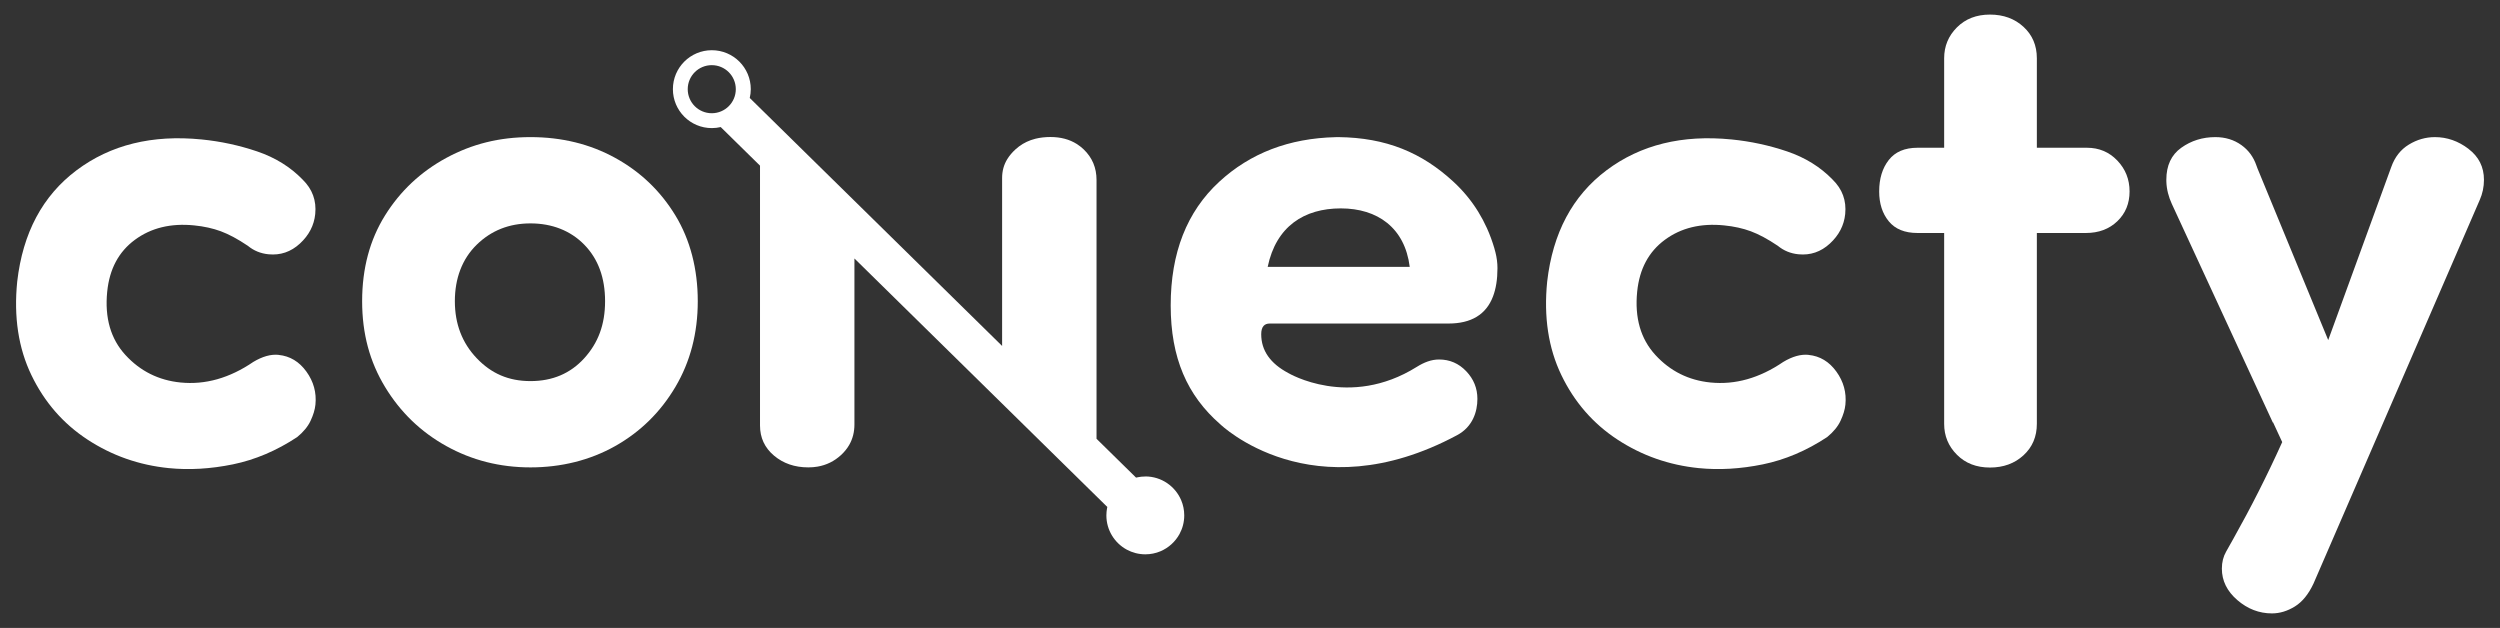
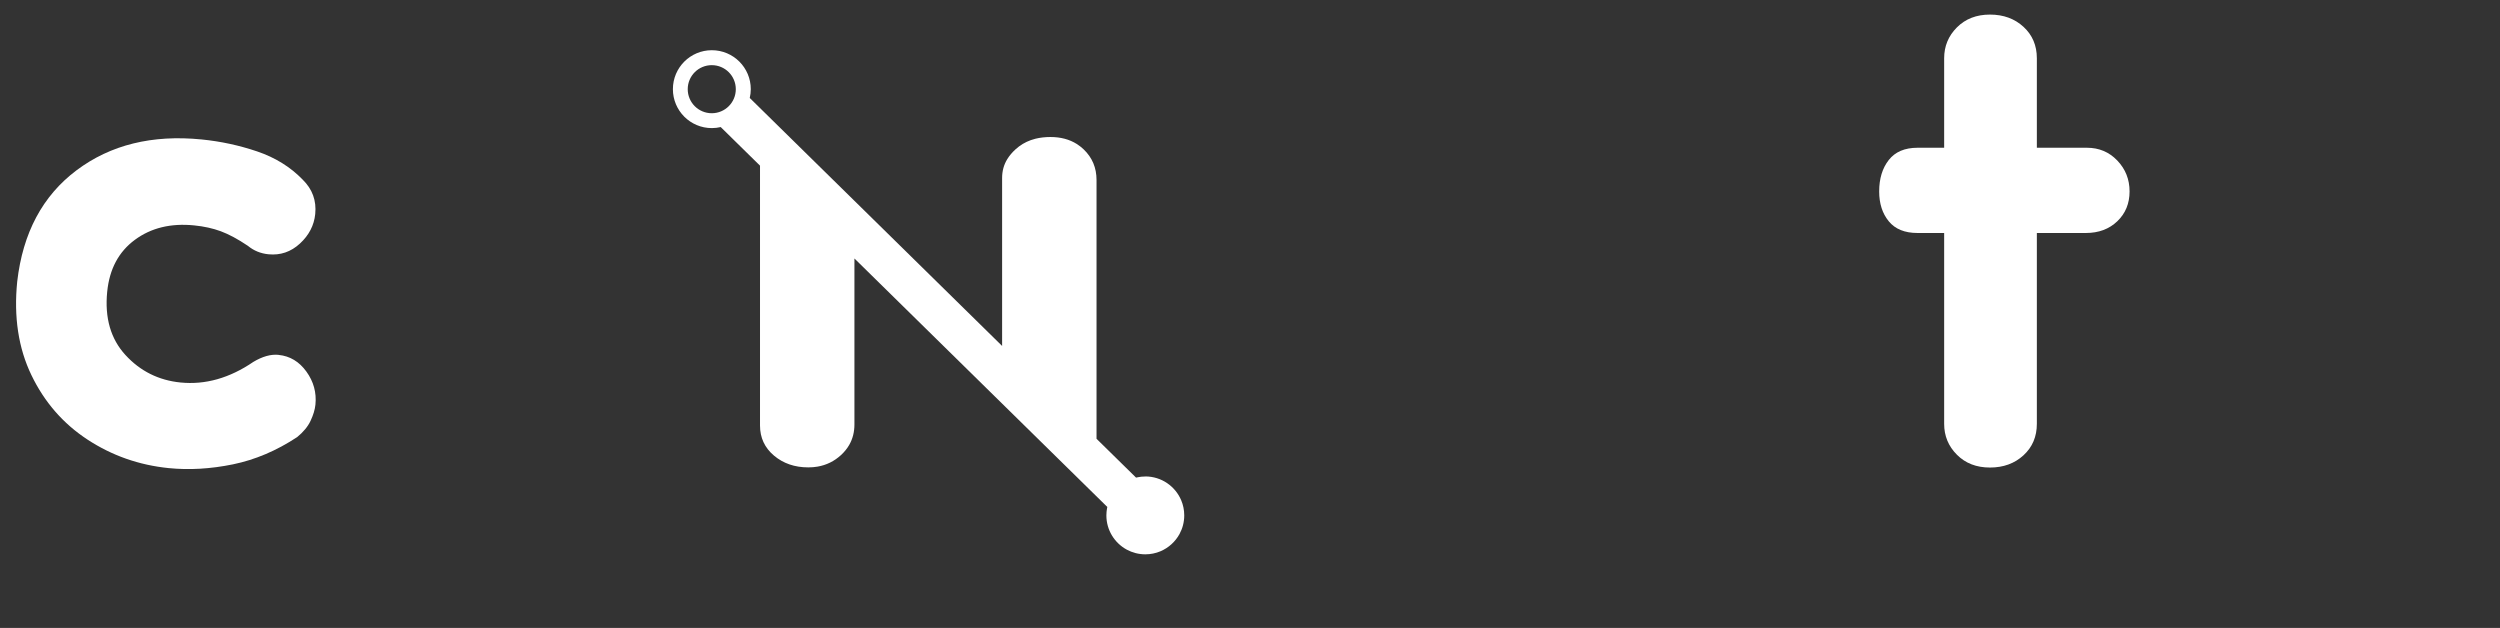
<svg xmlns="http://www.w3.org/2000/svg" viewBox="0 0 1013.01 254.44" version="1.1" data-name="Capa 1" id="Capa_1">
  <rect x="0" y="0" width="1013.01" height="254.44" fill="#333333" stroke="none" />
  <defs>
    <style>
      .cls-1 {
        fill: #fff;
        stroke-width: 0px;
      }
    </style>
  </defs>
-   <path d="M249.28,63.98c-10.22-5.62-21.66-8.42-34.32-8.42s-23.75,2.81-34.11,8.42c-10.36,5.62-18.64,13.38-24.83,23.31-6.19,9.93-9.28,21.52-9.28,34.75s3.09,24.54,9.28,34.75c6.19,10.22,14.46,18.2,24.83,23.96,10.36,5.76,21.73,8.64,34.11,8.64s24.11-2.88,34.32-8.64c10.21-5.76,18.34-13.74,24.39-23.96,6.04-10.21,9.07-21.8,9.07-34.75s-3.03-24.82-9.07-34.75c-6.05-9.93-14.18-17.7-24.39-23.31ZM236.76,145.14c-5.62,6.19-12.88,9.28-21.8,9.28s-15.91-3.09-21.8-9.28c-5.9-6.19-8.85-13.89-8.85-23.1s2.95-17.12,8.85-22.88c5.89-5.76,13.17-8.64,21.8-8.64s16.19,2.88,21.8,8.64c5.62,5.76,8.42,13.38,8.42,22.88s-2.81,16.91-8.42,23.1Z" class="cls-1" />
-   <path d="M605.55,100.7c-.84-2.86-1.84-5.59-3.02-8.21-1.04-2.3-2.21-4.51-3.51-6.63-2.76-4.48-6.1-8.54-10.04-12.18-12.85-11.86-27.28-17.9-46.65-18.12-.36,0-.73,0-1.09.02-18.88.43-34.63,6.47-47.23,18.1-13.1,12.09-19.64,28.79-19.64,50.08s6.69,36.48,20.07,48.14c0,0,37.11,36,96.01,4.42,6.3-3.38,8.2-9.5,8.2-14.68,0-4.32-1.52-8.06-4.54-11.22-3.02-3.17-6.69-4.75-11-4.75-3.17,0-6.09,1.16-9.07,3.02-27.41,17.13-51.98,2.49-51.98,2.49-7.34-3.89-11.01-9.14-11.01-15.76,0-1.53.33-2.66.98-3.38.57-.63,1.4-.94,2.47-.94h72.42c9.24,0,15.25-3.65,18.04-10.94,1.21-3.16,1.82-6.99,1.82-11.51,0-.52-.02-1.03-.05-1.54-.13-2.18-.57-4.32-1.19-6.41ZM513.67,108.14c3.42-16.45,14.82-23.7,29.64-23.7s25.93,7.81,27.92,23.7h-57.56Z" class="cls-1" />
  <path d="M112.89,143.79c-3.15-.32-6.57.65-10.26,2.87-9.63,6.56-19.45,9.33-29.47,8.33-8.88-.89-16.32-4.6-22.32-11.13-6-6.53-8.46-15.1-7.4-25.69.92-9.16,4.65-16.16,11.22-21,6.56-4.84,14.56-6.79,24.02-5.84,4.01.4,7.61,1.2,10.82,2.39,3.21,1.19,6.85,3.14,10.91,5.87,2.4,1.98,5.18,3.12,8.33,3.44,4.87.49,9.13-.96,12.8-4.35,3.67-3.39,5.73-7.38,6.19-11.96.55-5.44-1.16-10.09-5.11-13.96-4.98-5.13-11.11-8.92-18.38-11.39-7.27-2.47-14.78-4.09-22.51-4.86-20.05-2.01-36.95,2.16-50.72,12.49-13.76,10.34-21.78,25.37-24.04,45.1-1.44,14.32.48,26.96,5.75,37.89,5.27,10.94,12.85,19.66,22.76,26.15,9.91,6.48,20.87,10.33,32.91,11.54,8.3.83,16.96.32,25.97-1.52,9.01-1.85,17.69-5.53,26.06-11.06,2.52-2.06,4.33-4.26,5.43-6.61,1.1-2.35,1.76-4.53,1.96-6.53.49-4.86-.73-9.33-3.65-13.38-2.92-4.05-6.67-6.31-11.25-6.77Z" class="cls-1" />
-   <path d="M732.84,143.79c-3.15-.32-6.57.65-10.26,2.87-9.63,6.56-19.45,9.33-29.47,8.33-8.88-.89-16.32-4.6-22.32-11.13-6-6.53-8.46-15.1-7.4-25.69.92-9.16,4.65-16.16,11.22-21,6.56-4.84,14.56-6.79,24.02-5.84,4.01.4,7.61,1.2,10.82,2.39,3.21,1.19,6.85,3.14,10.91,5.87,2.4,1.98,5.18,3.12,8.33,3.44,4.87.49,9.13-.96,12.8-4.35,3.67-3.39,5.73-7.38,6.19-11.96.55-5.44-1.16-10.09-5.11-13.96-4.98-5.13-11.11-8.92-18.38-11.39-7.27-2.47-14.78-4.09-22.51-4.86-20.05-2.01-36.95,2.16-50.72,12.49-13.76,10.34-21.78,25.37-24.04,45.1-1.44,14.32.48,26.96,5.75,37.89,5.27,10.94,12.85,19.66,22.76,26.15,9.91,6.48,20.88,10.33,32.91,11.54,8.3.83,16.96.32,25.97-1.52,9.01-1.85,17.69-5.53,26.06-11.06,2.52-2.06,4.33-4.26,5.43-6.61,1.1-2.35,1.76-4.53,1.96-6.53.49-4.86-.73-9.33-3.65-13.38-2.92-4.05-6.67-6.31-11.25-6.77Z" class="cls-1" />
-   <path d="M1000.25,60.31c-4.17-3.17-8.71-4.75-13.6-4.75-3.75,0-7.27,1.01-10.58,3.03-3.31,2.01-5.68,5.04-7.12,9.07l-25.55,70.15-28.65-69.55c-.16-.4-.31-.81-.45-1.22-1.19-3.45-3.21-6.2-6.06-8.24-3.02-2.16-6.54-3.24-10.57-3.24-5.18,0-9.79,1.44-13.82,4.32-4.03,2.88-6.04,7.2-6.04,12.95,0,.26,0,.52.01.78.1,3.13.91,6.19,2.22,9.03l40.94,88.62.07-.13,3.71,8.01c-6.02,13.34-12.62,26.4-19.79,39.16l-2.93,5.21c-1.15,2.01-1.73,4.31-1.73,6.91,0,4.89,2.09,9.13,6.26,12.73,4.17,3.6,8.85,5.4,14.03,5.4,3.17,0,6.26-.94,9.28-2.8,3.02-1.87,5.54-4.97,7.56-9.28l67.35-155.42c1.15-2.59,1.72-5.32,1.72-8.2,0-5.18-2.09-9.35-6.26-12.52Z" class="cls-1" />
  <path d="M845.63,59.87h-20.29V23.61c0-5.18-1.8-9.42-5.4-12.73-3.6-3.31-8.13-4.97-13.6-4.97s-9.93,1.73-13.38,5.18c-3.46,3.46-5.18,7.63-5.18,12.52v36.26h-10.79c-5.18,0-9.07,1.66-11.66,4.97-2.59,3.31-3.88,7.56-3.88,12.73,0,4.89,1.29,8.93,3.88,12.09,2.59,3.17,6.48,4.75,11.66,4.75h10.79v77.34c0,4.89,1.72,9.06,5.18,12.52,3.45,3.46,7.91,5.18,13.38,5.18s10-1.66,13.6-4.97c3.6-3.31,5.4-7.56,5.4-12.73v-77.34h19.86c5.18,0,9.42-1.58,12.74-4.75,3.31-3.17,4.97-7.2,4.97-12.09s-1.66-9.06-4.97-12.52c-3.31-3.46-7.41-5.18-12.3-5.18Z" class="cls-1" />
  <path d="M464.07,193.08s0,0,0,0c-.5,0-.98.03-1.47.07-.18.02-.35.04-.53.07-.3.04-.6.08-.89.14-.21.04-.43.09-.64.13-.07.02-.14.03-.21.04l-16.01-15.73v-104.88c0-2.46-.43-4.73-1.3-6.79-.87-2.07-2.17-3.93-3.91-5.6-.87-.83-1.8-1.56-2.8-2.19-2.99-1.88-6.55-2.82-10.68-2.82h0c-2.17,0-4.2.24-6.07.7-2.49.63-4.71,1.67-6.66,3.13-.49.36-.96.76-1.41,1.17-1.36,1.25-2.46,2.55-3.31,3.92-1.42,2.3-2.12,4.82-2.12,7.71v68.03l-102.26-100.48c.27-1.15.42-2.34.42-3.57,0-8.71-7.06-15.78-15.78-15.78s-15.78,7.06-15.78,15.78,7.06,15.78,15.78,15.78c1.24,0,2.44-.15,3.6-.42l15.92,15.64v105.3c0,4.93,1.88,8.99,5.65,12.18,3.77,3.18,8.41,4.78,13.92,4.78,1.3,0,2.56-.1,3.76-.31,3.62-.63,6.78-2.19,9.5-4.69,1.36-1.25,2.46-2.61,3.31-4.09,1.42-2.46,2.12-5.23,2.12-8.31v-67.25l102.47,100.69c-.04.18-.08.37-.11.55-.06.3-.1.61-.14.92-.02.17-.05.33-.06.5-.04.48-.07.96-.07,1.45,0,0,0,0,0,0,0,5.99,3.34,11.2,8.26,13.87,2.24,1.21,4.8,1.9,7.52,1.9,2.18,0,4.25-.44,6.14-1.24,3.3-1.4,6.03-3.89,7.73-7.02,1.21-2.24,1.9-4.8,1.9-7.52,0-2.18-.44-4.25-1.24-6.14-2.4-5.66-8-9.64-14.54-9.64ZM278.67,36.14c0-5.38,4.36-9.74,9.74-9.74s9.74,4.36,9.74,9.74-4.36,9.74-9.74,9.74-9.74-4.36-9.74-9.74Z" class="cls-1" />
</svg>